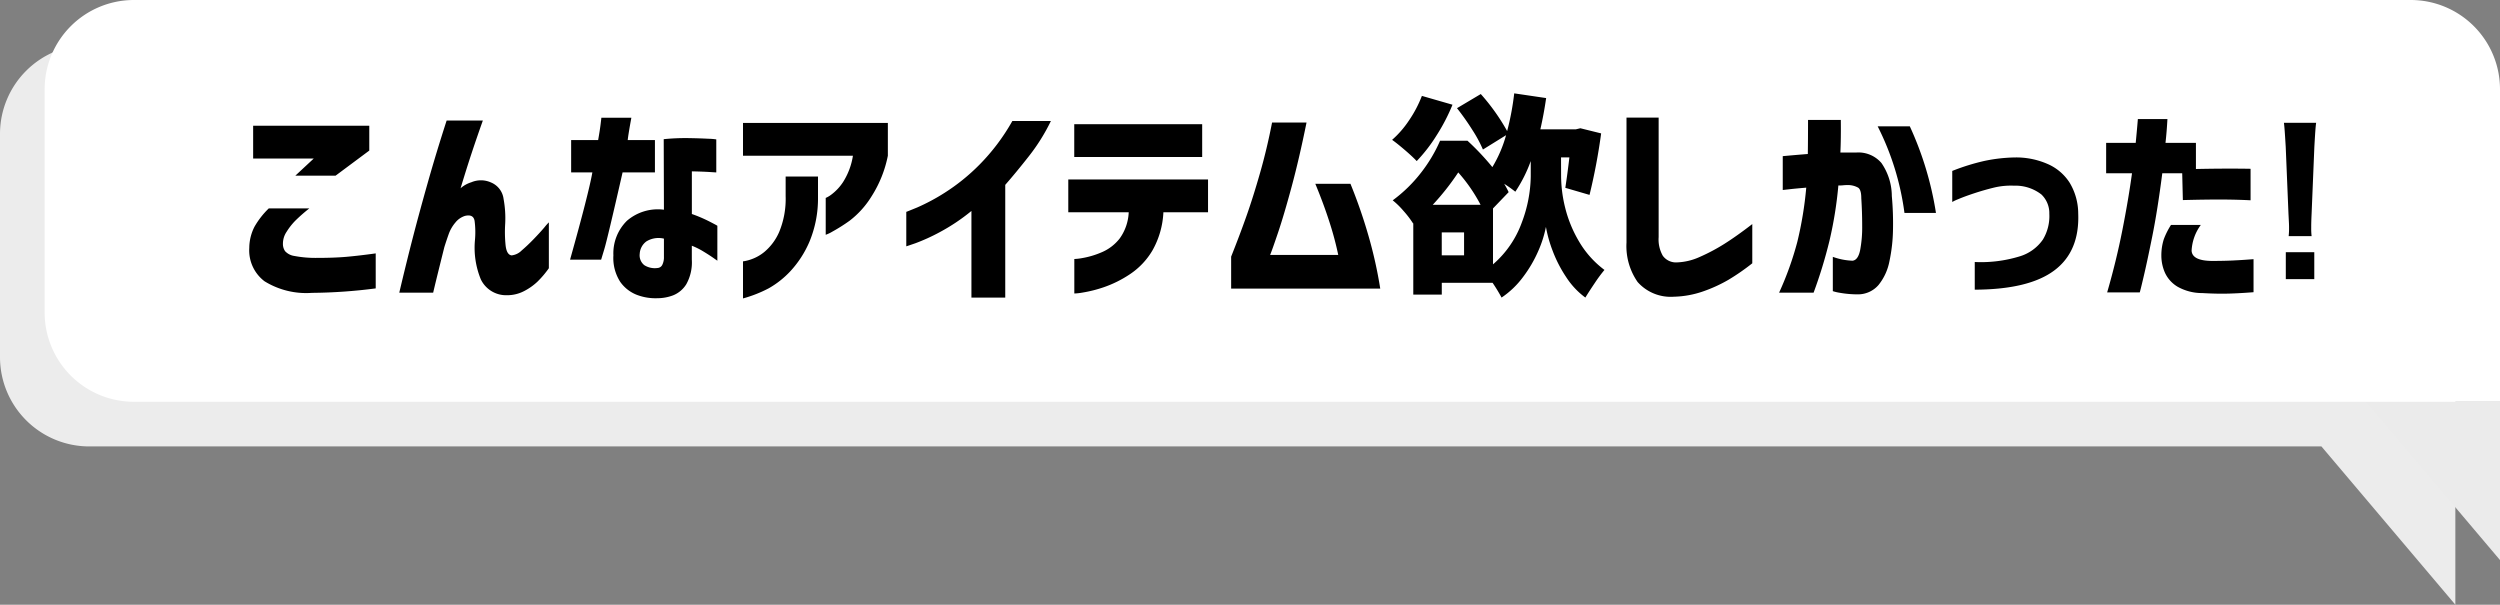
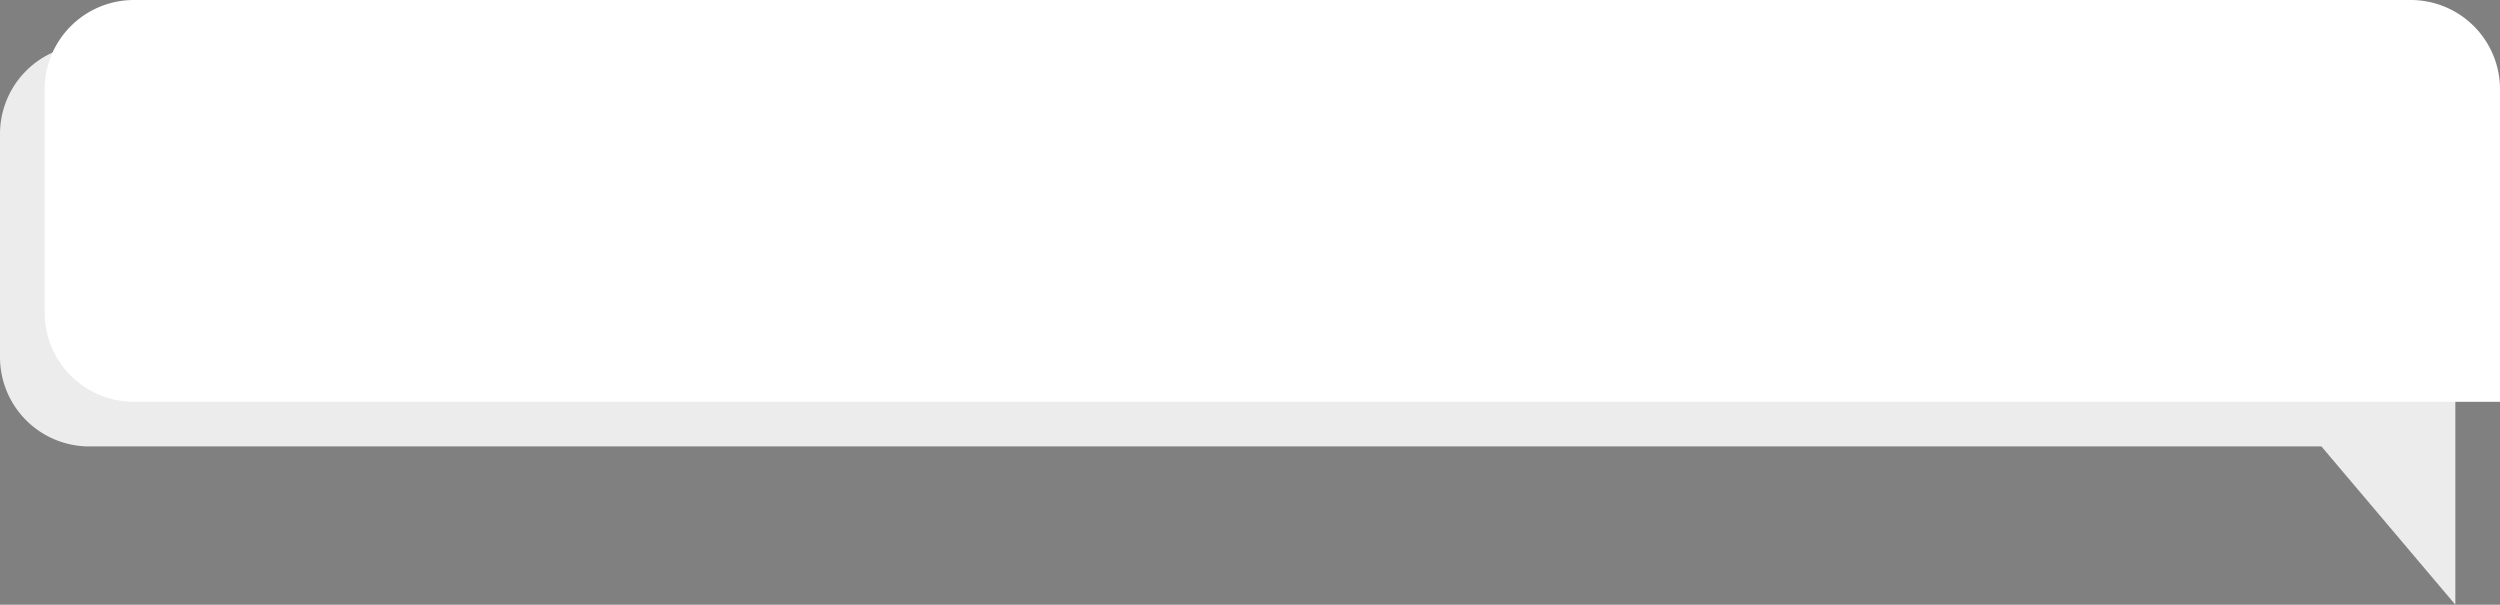
<svg xmlns="http://www.w3.org/2000/svg" width="280" height="67.727" viewBox="0 0 280 67.727">
  <rect x="0" y="0" width="280" height="67.727" fill="#808080" stroke="none" />
  <g transform="translate(-765 -1112)">
    <g transform="translate(721 1112)">
      <path d="M-494-1990H-744a10,10,0,0,1-10-10v-25a10,10,0,0,1,10-10h255a10,10,0,0,1,10,10v52.727Z" transform="translate(798 2040)" fill="#ececec" style="mix-blend-mode:multiply;isolation:isolate" />
-       <path d="M0,15,17.727,0H0Z" transform="translate(324 45) rotate(90)" fill="#ebebeb" />
      <path d="M10,0H265a10,10,0,0,1,10,10V45H10A10,10,0,0,1,0,35V10A10,10,0,0,1,10,0Z" transform="translate(49)" fill="#fff" />
    </g>
-     <path d="M4.1-7.656H8.64A18.227,18.227,0,0,0,7.116-6.324,7.125,7.125,0,0,0,6.1-5.04,2.379,2.379,0,0,0,5.688-3.7a1.422,1.422,0,0,0,.24.828,1.732,1.732,0,0,0,1.044.54,12.588,12.588,0,0,0,2.508.216q1.944,0,3.312-.12t3.288-.384V1.3a58.555,58.555,0,0,1-7.128.5A8.887,8.887,0,0,1,3.624.5,4.337,4.337,0,0,1,1.92-3.24a5.26,5.26,0,0,1,.588-2.376A9.263,9.263,0,0,1,4.1-7.656Zm7.488-3.672H7.08l2.064-1.92H2.352V-16.92H15.36v2.784ZM24.024-17.5H28.08q-.7,1.968-1.26,3.66T25.584-9.912a3.245,3.245,0,0,1,1.2-.672A2.751,2.751,0,0,1,29-10.56,2.3,2.3,0,0,1,30.4-8.724a11.98,11.98,0,0,1,.18,2.8,14.627,14.627,0,0,0,.048,2.412q.12,1.044.672,1.116a1.878,1.878,0,0,0,1.128-.552q.648-.552,1.356-1.284t1.188-1.3a6.167,6.167,0,0,1,.5-.564V-.96A10.659,10.659,0,0,1,34.164.576a6.493,6.493,0,0,1-1.5,1.044,4.087,4.087,0,0,1-1.9.444A3.135,3.135,0,0,1,27.852.288a9.349,9.349,0,0,1-.66-4.368,9.808,9.808,0,0,0-.036-2.172q-.132-.8-1.092-.564A2.252,2.252,0,0,0,25-6.072a4.147,4.147,0,0,0-.756,1.32q-.264.744-.48,1.44-.312,1.248-.636,2.556t-.612,2.532H18.72q.792-3.36,1.512-6.144t1.68-6.18Q22.872-13.944,24.024-17.5Zm16.32,5.808H37.968v-3.624h3.024q.192-1.08.276-1.776t.084-.72h3.36q-.336,1.824-.408,2.5h3.048v3.624H43.728q-1.7,7.464-2.052,8.616L41.328-1.92h-3.48Q39.936-9.36,40.344-11.688ZM48.36-7.512l-.024-7.9a24.151,24.151,0,0,1,2.8-.12q1.332.024,2.2.072a7.034,7.034,0,0,1,.888.072v3.7l-.78-.048q-.756-.048-1.956-.072v4.776a15.954,15.954,0,0,1,1.944.828q.864.444.912.492V-1.8l-.444-.312q-.444-.312-1.116-.72a8.153,8.153,0,0,0-1.3-.648v1.56A5.012,5.012,0,0,1,50.868.828a3.079,3.079,0,0,1-1.476,1.248A4.955,4.955,0,0,1,47.64,2.4a5.839,5.839,0,0,1-2.268-.36,4.082,4.082,0,0,1-1.9-1.464A4.933,4.933,0,0,1,42.7-2.4,5.123,5.123,0,0,1,44.22-6.276,5.3,5.3,0,0,1,48.36-7.512ZM47.64-.984a.631.631,0,0,0,.54-.36,1.882,1.882,0,0,0,.18-.888v-2.04a2.589,2.589,0,0,0-1.968.312,1.842,1.842,0,0,0-.744,1.392A1.4,1.4,0,0,0,46.164-1.3,2.2,2.2,0,0,0,47.64-.984ZM69.528-13.56H57.216v-3.672H73.44v3.672a13.219,13.219,0,0,1-1.824,4.548,10.09,10.09,0,0,1-2.448,2.724,19.05,19.05,0,0,1-1.932,1.224,4.2,4.2,0,0,1-.756.36V-8.832a2.936,2.936,0,0,0,.612-.36,5.538,5.538,0,0,0,1.32-1.4A7.679,7.679,0,0,0,69.528-13.56ZM57.216,2.424V-1.728a4.308,4.308,0,0,0,.78-.18,4.805,4.805,0,0,0,1.656-.912A6.055,6.055,0,0,0,61.26-5a9.645,9.645,0,0,0,.732-4.02v-2.208h3.624V-8.88a12.565,12.565,0,0,1-.96,4.956A11.5,11.5,0,0,1,62.532-.636a10.188,10.188,0,0,1-2.424,1.92A14.241,14.241,0,0,1,57.216,2.424ZM87.384-17.448H91.7a21.448,21.448,0,0,1-2.46,3.936q-1.452,1.848-2.652,3.216V2.328H82.8v-9.7a21.8,21.8,0,0,1-3.552,2.376,21.481,21.481,0,0,1-2.712,1.236q-1.008.348-1.032.348V-7.272q.024,0,1.224-.492A22.681,22.681,0,0,0,79.788-9.4a22.219,22.219,0,0,0,3.876-3.12A22.921,22.921,0,0,0,87.384-17.448ZM100.416-7.224H93.648V-10.9H109.3v3.672H104.3a9.533,9.533,0,0,1-1.224,4.272,8.17,8.17,0,0,1-2.556,2.688A12.668,12.668,0,0,1,97.6,1.176a14.5,14.5,0,0,1-2.328.588,6.622,6.622,0,0,1-.948.108V-1.992a6.12,6.12,0,0,0,.912-.108,9.44,9.44,0,0,0,2.1-.624A5.031,5.031,0,0,0,99.4-4.284,5.4,5.4,0,0,0,100.416-7.224Zm-6.1-6.192v-3.672h14.328v3.672Zm22.152-3.864h3.864q-.816,4.032-1.668,7.188t-1.524,5.148q-.672,1.992-.888,2.5h7.632a35.3,35.3,0,0,0-.984-3.684q-.648-2.028-1.584-4.284h3.936a56.926,56.926,0,0,1,2.028,5.856,48.951,48.951,0,0,1,1.308,5.88h-16.7V-2.256q.984-2.472,1.728-4.584t1.512-4.8Q115.9-14.328,116.472-17.28Zm32.376,6.072a14.974,14.974,0,0,0,.456,3.48,13.953,13.953,0,0,0,1.548,3.768A10.734,10.734,0,0,0,153.7-.768,16.284,16.284,0,0,0,152.64.66q-.624.924-1.08,1.668A8.721,8.721,0,0,1,149.412.036,14.428,14.428,0,0,1,147.9-2.9a14.542,14.542,0,0,1-.756-2.688,12.663,12.663,0,0,1-.852,2.688A14.193,14.193,0,0,1,144.6,0a9.813,9.813,0,0,1-2.424,2.328A18.546,18.546,0,0,0,141.168.672H135.48v1.32h-3.192V-6l-.024.024a10.718,10.718,0,0,0-1.068-1.4,9.114,9.114,0,0,0-1.212-1.188,15.967,15.967,0,0,0,3.192-3.12,16.482,16.482,0,0,0,2.112-3.552h3.072a28.438,28.438,0,0,1,2.784,2.952,14.18,14.18,0,0,0,1.536-3.576l-2.592,1.608a14.614,14.614,0,0,0-1.176-2.184,27.818,27.818,0,0,0-1.728-2.448l2.664-1.584A23.1,23.1,0,0,1,142.8-16.32a29.564,29.564,0,0,0,.792-4.224l3.576.528q-.264,1.824-.648,3.5H150.5l.5-.12,2.328.576a66.351,66.351,0,0,1-1.3,6.888l-2.712-.792q.24-1.56.456-3.408h-.936ZM136.68-19.272a21.125,21.125,0,0,1-1.788,3.444,17.587,17.587,0,0,1-2.22,2.868q-.5-.528-1.356-1.26t-1.4-1.116a10.915,10.915,0,0,0,1.908-2.2,13.276,13.276,0,0,0,1.428-2.724Zm4.536,17.88a11.186,11.186,0,0,0,3.228-4.692,15.153,15.153,0,0,0,1-5.148V-12.96a15.9,15.9,0,0,1-1.728,3.432,14.061,14.061,0,0,0-1.248-.888q.288.48.5.936l-1.752,1.824Zm-1.392-6.672a17.9,17.9,0,0,0-2.5-3.624,27.719,27.719,0,0,1-2.856,3.624ZM137.976-2.4V-4.968h-2.5V-2.4Zm18.192-15.432h3.6V-4.44a3.7,3.7,0,0,0,.468,2.088,1.821,1.821,0,0,0,1.452.744,6.7,6.7,0,0,0,2.676-.612,20.839,20.839,0,0,0,2.76-1.464q1.356-.852,3.132-2.22v4.392a24.632,24.632,0,0,1-2.688,1.86,16.263,16.263,0,0,1-2.808,1.284,10.684,10.684,0,0,1-3.288.6A4.951,4.951,0,0,1,157.416.588a7.024,7.024,0,0,1-1.248-4.428Zm17.5,8.112v-3.792q1.584-.144,2.808-.24.024-1.7.024-3.816h3.672q.024,2.088-.048,3.648h1.824a3.393,3.393,0,0,1,2.772,1.176,6.571,6.571,0,0,1,1.164,3.7,33.88,33.88,0,0,1,.132,3.744,18.263,18.263,0,0,1-.4,3.564A6.037,6.037,0,0,1,184.4.912a3.038,3.038,0,0,1-2.34,1.056,11.547,11.547,0,0,1-2.028-.18,4.906,4.906,0,0,1-.756-.18v-3.84a7.238,7.238,0,0,0,2.208.432q.624-.072.852-1.188a13.712,13.712,0,0,0,.228-2.7q0-1.584-.1-3.12,0-.912-.336-1.164a2.308,2.308,0,0,0-1.2-.3,4.3,4.3,0,0,0-.492.024,4.829,4.829,0,0,1-.54.024A43.9,43.9,0,0,1,178.9-4.032a52.257,52.257,0,0,1-1.776,5.808h-3.864a35.259,35.259,0,0,0,2.04-5.688A40.989,40.989,0,0,0,176.3-9.984q-1.176.1-1.884.18T173.664-9.72ZM184.3-16.848h3.6a36.563,36.563,0,0,1,2.928,9.7H187.3A30.094,30.094,0,0,0,184.3-16.848Zm8.352,8.472v-3.48a24.06,24.06,0,0,1,3.636-1.128,17.84,17.84,0,0,1,3.54-.384,8.765,8.765,0,0,1,3.5.732,5.533,5.533,0,0,1,2.472,2.1,6.712,6.712,0,0,1,.96,3.432q.168,4.272-2.688,6.4t-8.9,2.148v-3.1a14.736,14.736,0,0,0,4.968-.612,4.863,4.863,0,0,0,2.664-1.9,5.077,5.077,0,0,0,.72-2.892,2.89,2.89,0,0,0-.888-2.16,4.743,4.743,0,0,0-3.072-.984,8.12,8.12,0,0,0-2.292.228q-1.116.276-2.2.636t-1.752.648A4.822,4.822,0,0,0,192.648-8.376Zm20.136-3.216h-2.9V-15h3.312q.12-1.248.18-1.944t.06-.72h3.312q-.072,1.368-.216,2.664h3.408v2.928q3.36-.072,6.12-.024v3.528q-1.392-.072-3.048-.084t-4.536.06l-.072-3h-2.232q-.528,4.128-1.128,7.1T214.056.12q-.384,1.632-.408,1.632H210q1.032-3.552,1.716-7.032T212.784-11.592Zm4.368,5.784h3.336a5.293,5.293,0,0,0-1.032,2.892q.072,1.116,2.256,1.14,1.344,0,2.34-.048t1.668-.1l.672-.048v3.7q-1.512.12-2.8.156t-2.94-.06a5.588,5.588,0,0,1-2.76-.708,3.552,3.552,0,0,1-1.416-1.56,4.732,4.732,0,0,1-.408-1.932,5.96,5.96,0,0,1,.276-1.836A8.507,8.507,0,0,1,217.152-5.808ZM232.9-4.554a7.489,7.489,0,0,1-.044-.924c0-.33,0-.616.044-1.606l.308-7.48c.088-1.518.132-2.222.2-2.684h-3.608c.066.55.088.858.2,2.684l.308,7.48c.066,1.276.066,1.276.066,1.606a7.672,7.672,0,0,1-.044.924ZM233.2.264V-2.75h-3.19V.264Z" transform="translate(791 1143)" />
  </g>
</svg>